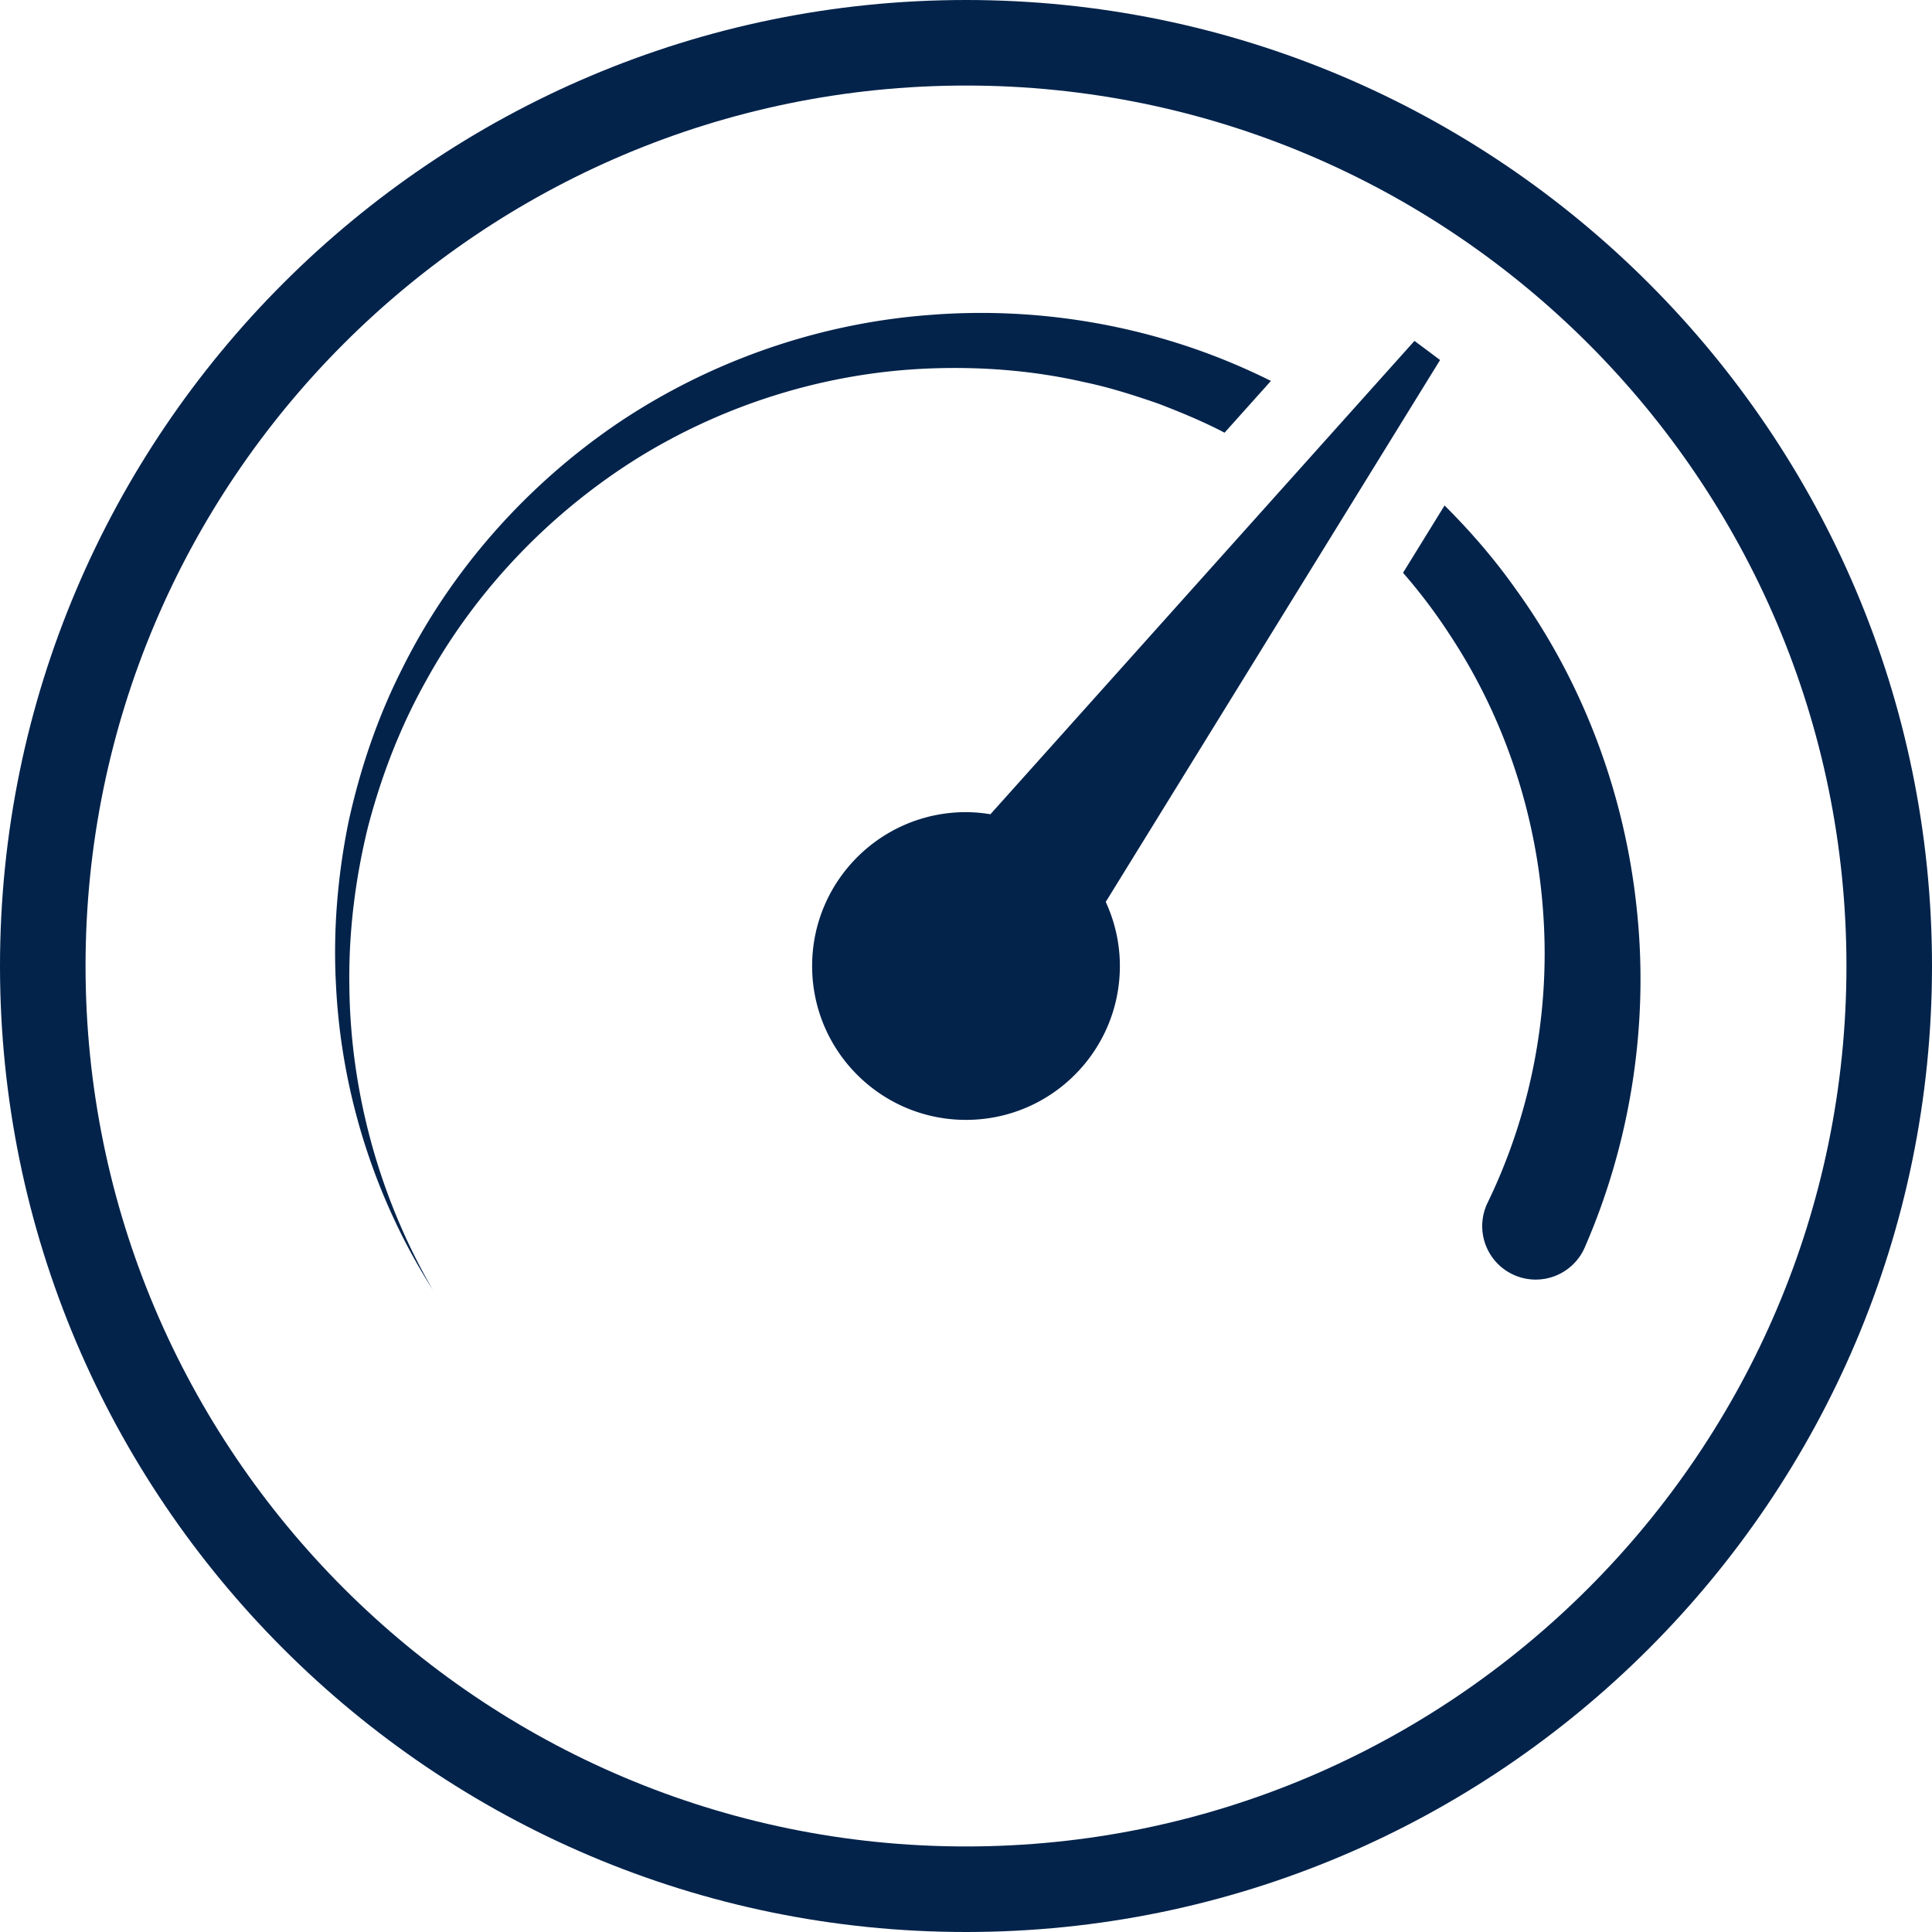
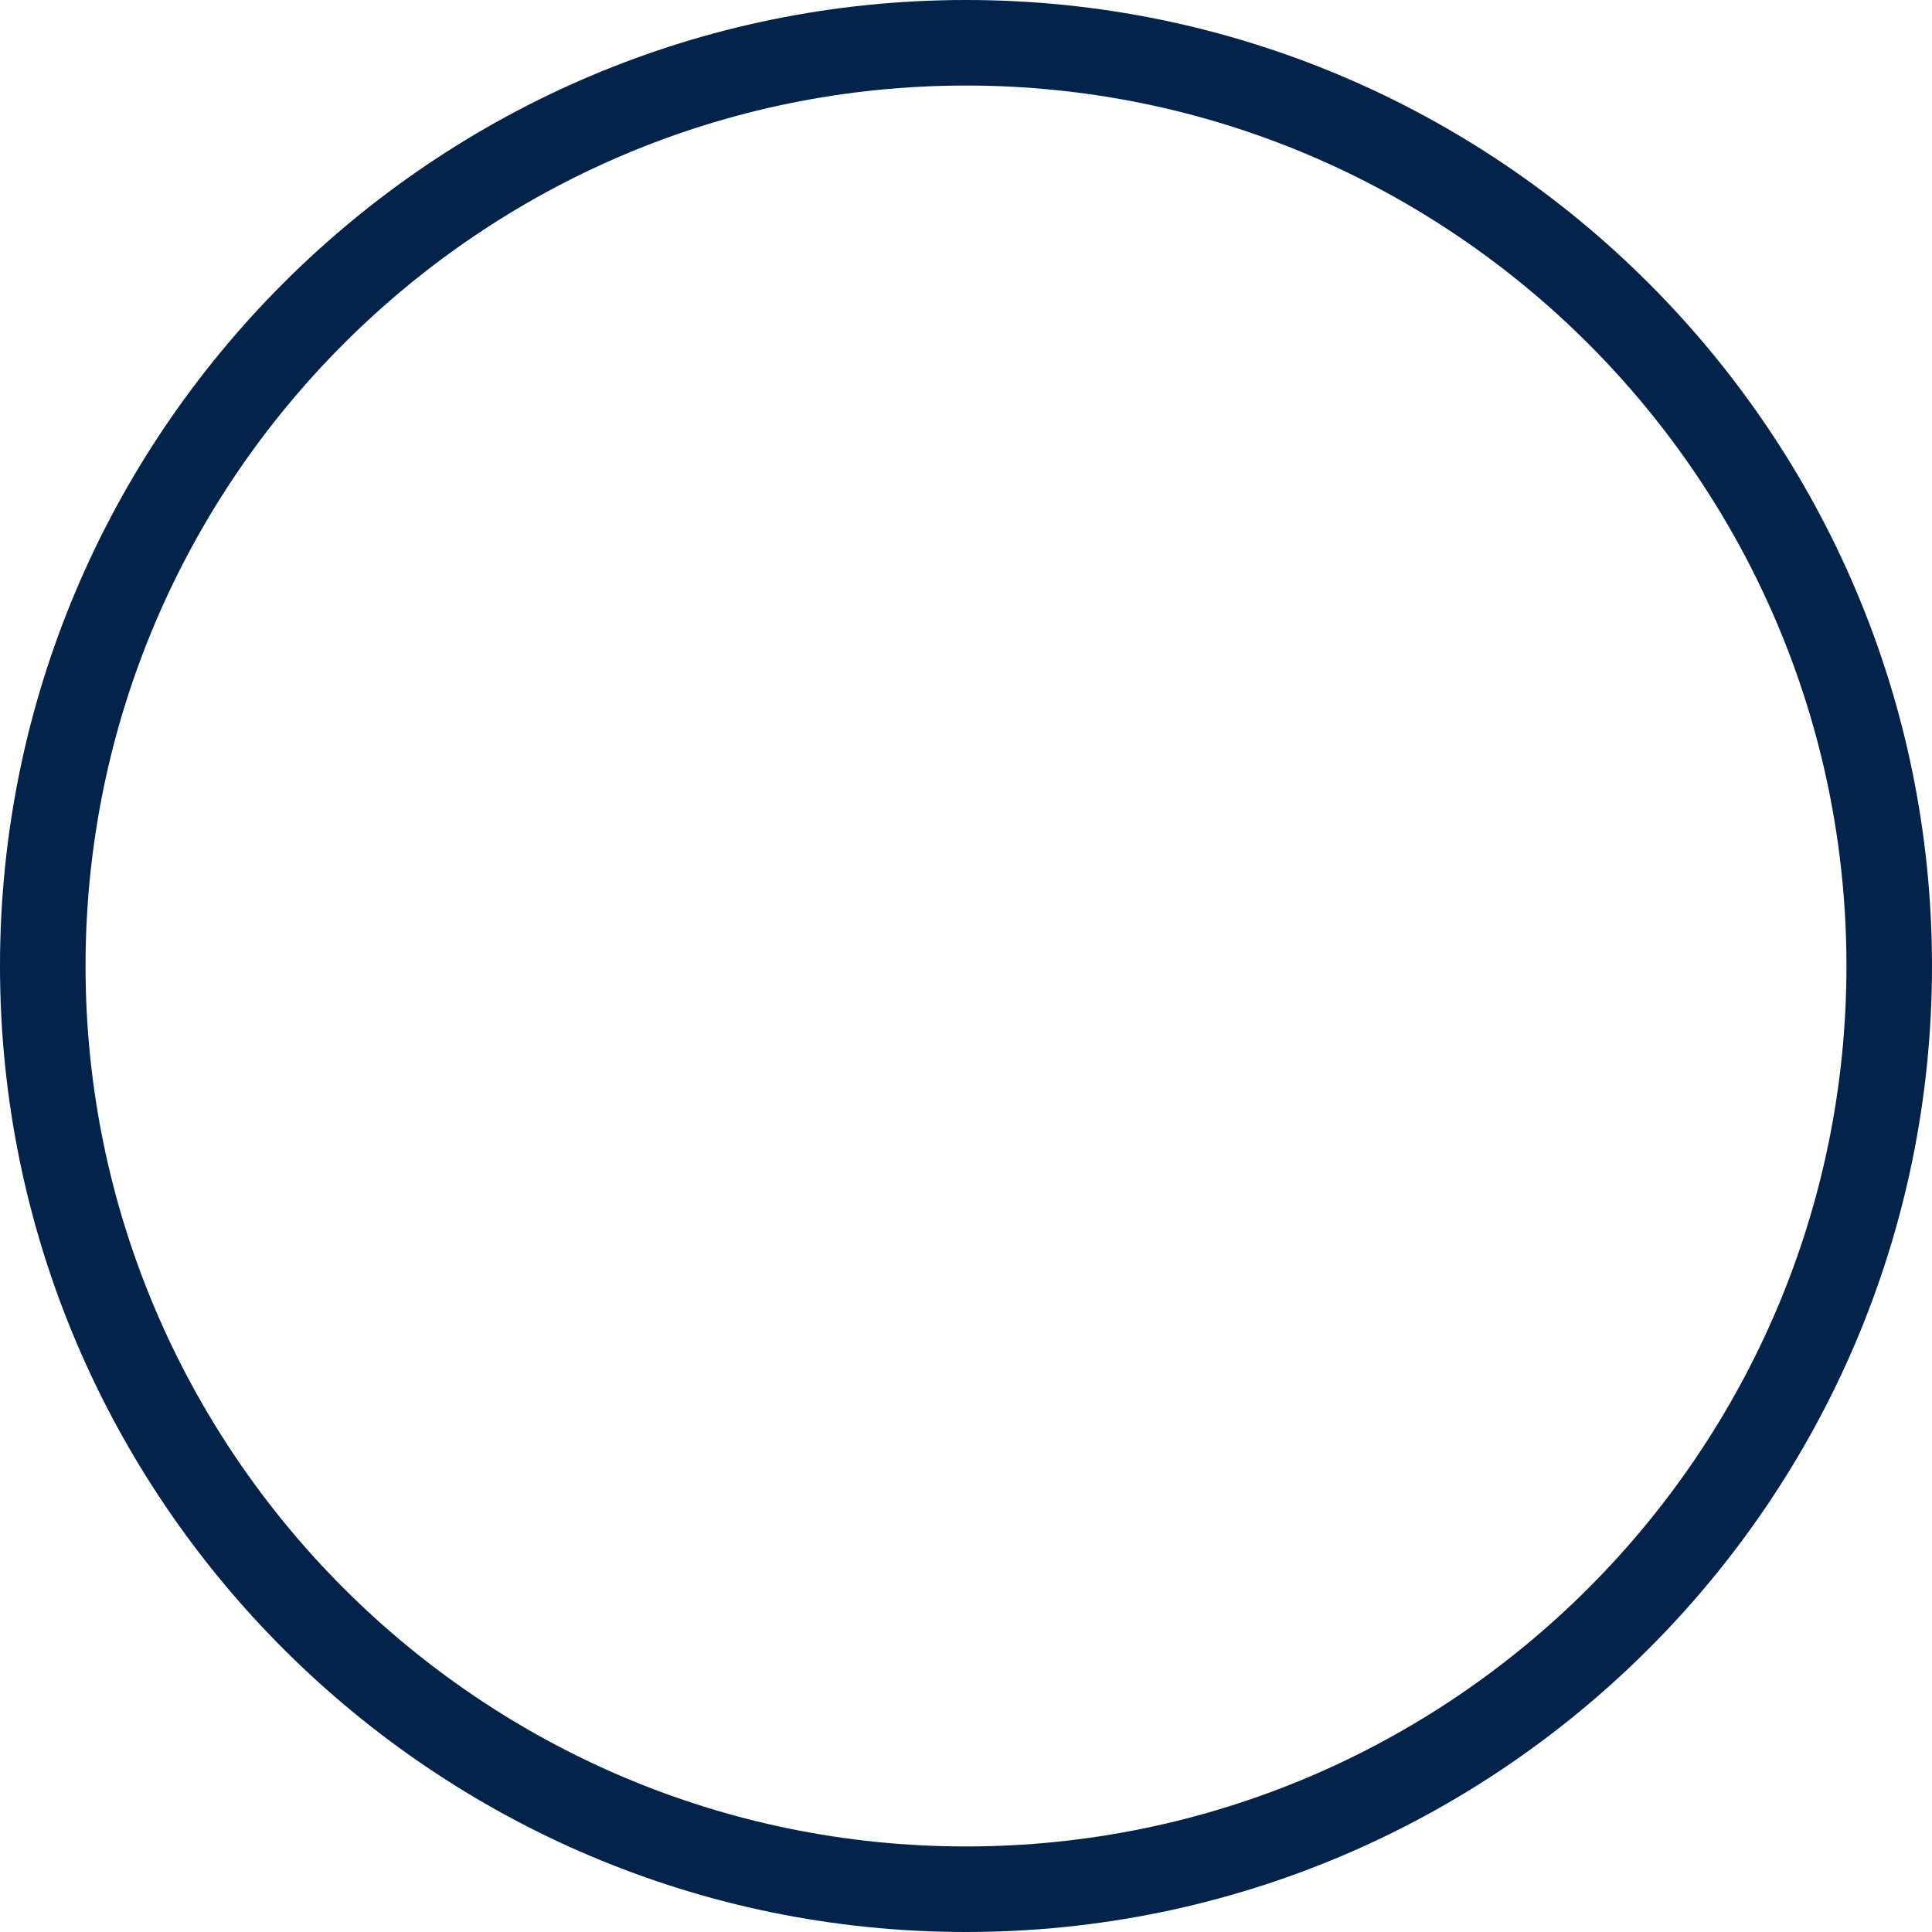
<svg xmlns="http://www.w3.org/2000/svg" viewBox="0 0 200 200">
  <g fill="#1b2746">
    <path d="M100 0C44.86 0 0 44.86 0 100s44.86 100 100 100 100-44.86 100-100S155.14 0 100 0zm0 191.144c-50.257 0-91.144-40.887-91.144-91.144C8.856 49.743 49.743 8.856 100 8.856S191.144 49.743 191.144 100c0 50.257-40.887 91.144-91.144 91.144z" style="fill: #03234b;" />
-     <path d="M149.076 37.268l-2.65-1.98-43.898 49.003a15.948 15.948 0 0 0-2.528-.219c-8.797 0-15.929 7.132-15.929 15.929S91.203 115.93 100 115.93s15.929-7.131 15.929-15.929c0-2.372-.532-4.614-1.462-6.637l34.609-56.096zM112.279 39.567c2.586.535 5.102 1.347 7.588 2.201 2.347.904 4.675 1.857 6.898 3.024l4.802-5.36c-.478-.235-.956-.471-1.44-.693-10.578-4.984-22.433-7.06-33.952-6.129-11.534.872-22.757 4.821-32.253 11.221-9.472 6.435-17.254 15.249-22.296 25.406-2.561 5.056-4.38 10.459-5.572 15.964-1.11 5.526-1.581 11.172-1.273 16.772.547 11.203 4.056 22.181 10.018 31.541-5.569-9.603-8.556-20.602-8.635-31.585-.074-5.49.619-10.964 1.913-16.263 1.376-5.279 3.343-10.402 5.998-15.141 5.23-9.524 12.979-17.55 22.1-23.208 9.153-5.625 19.696-8.823 30.326-9.182 5.31-.184 10.63.249 15.778 1.432zM169.419 93.928c-1.252-11.843-5.57-23.342-12.492-32.915-2.2-3.116-4.692-6.007-7.387-8.685l-4.299 6.968a56.337 56.337 0 0 1 4.843 6.418c5.732 8.668 9.029 18.8 9.685 29.051.692 10.262-1.334 20.589-5.763 29.72a5.537 5.537 0 1 0 10.058 4.625l.011-.026c4.806-11.051 6.643-23.317 5.344-35.156z" style="fill: #03234b;" />
  </g>
</svg>